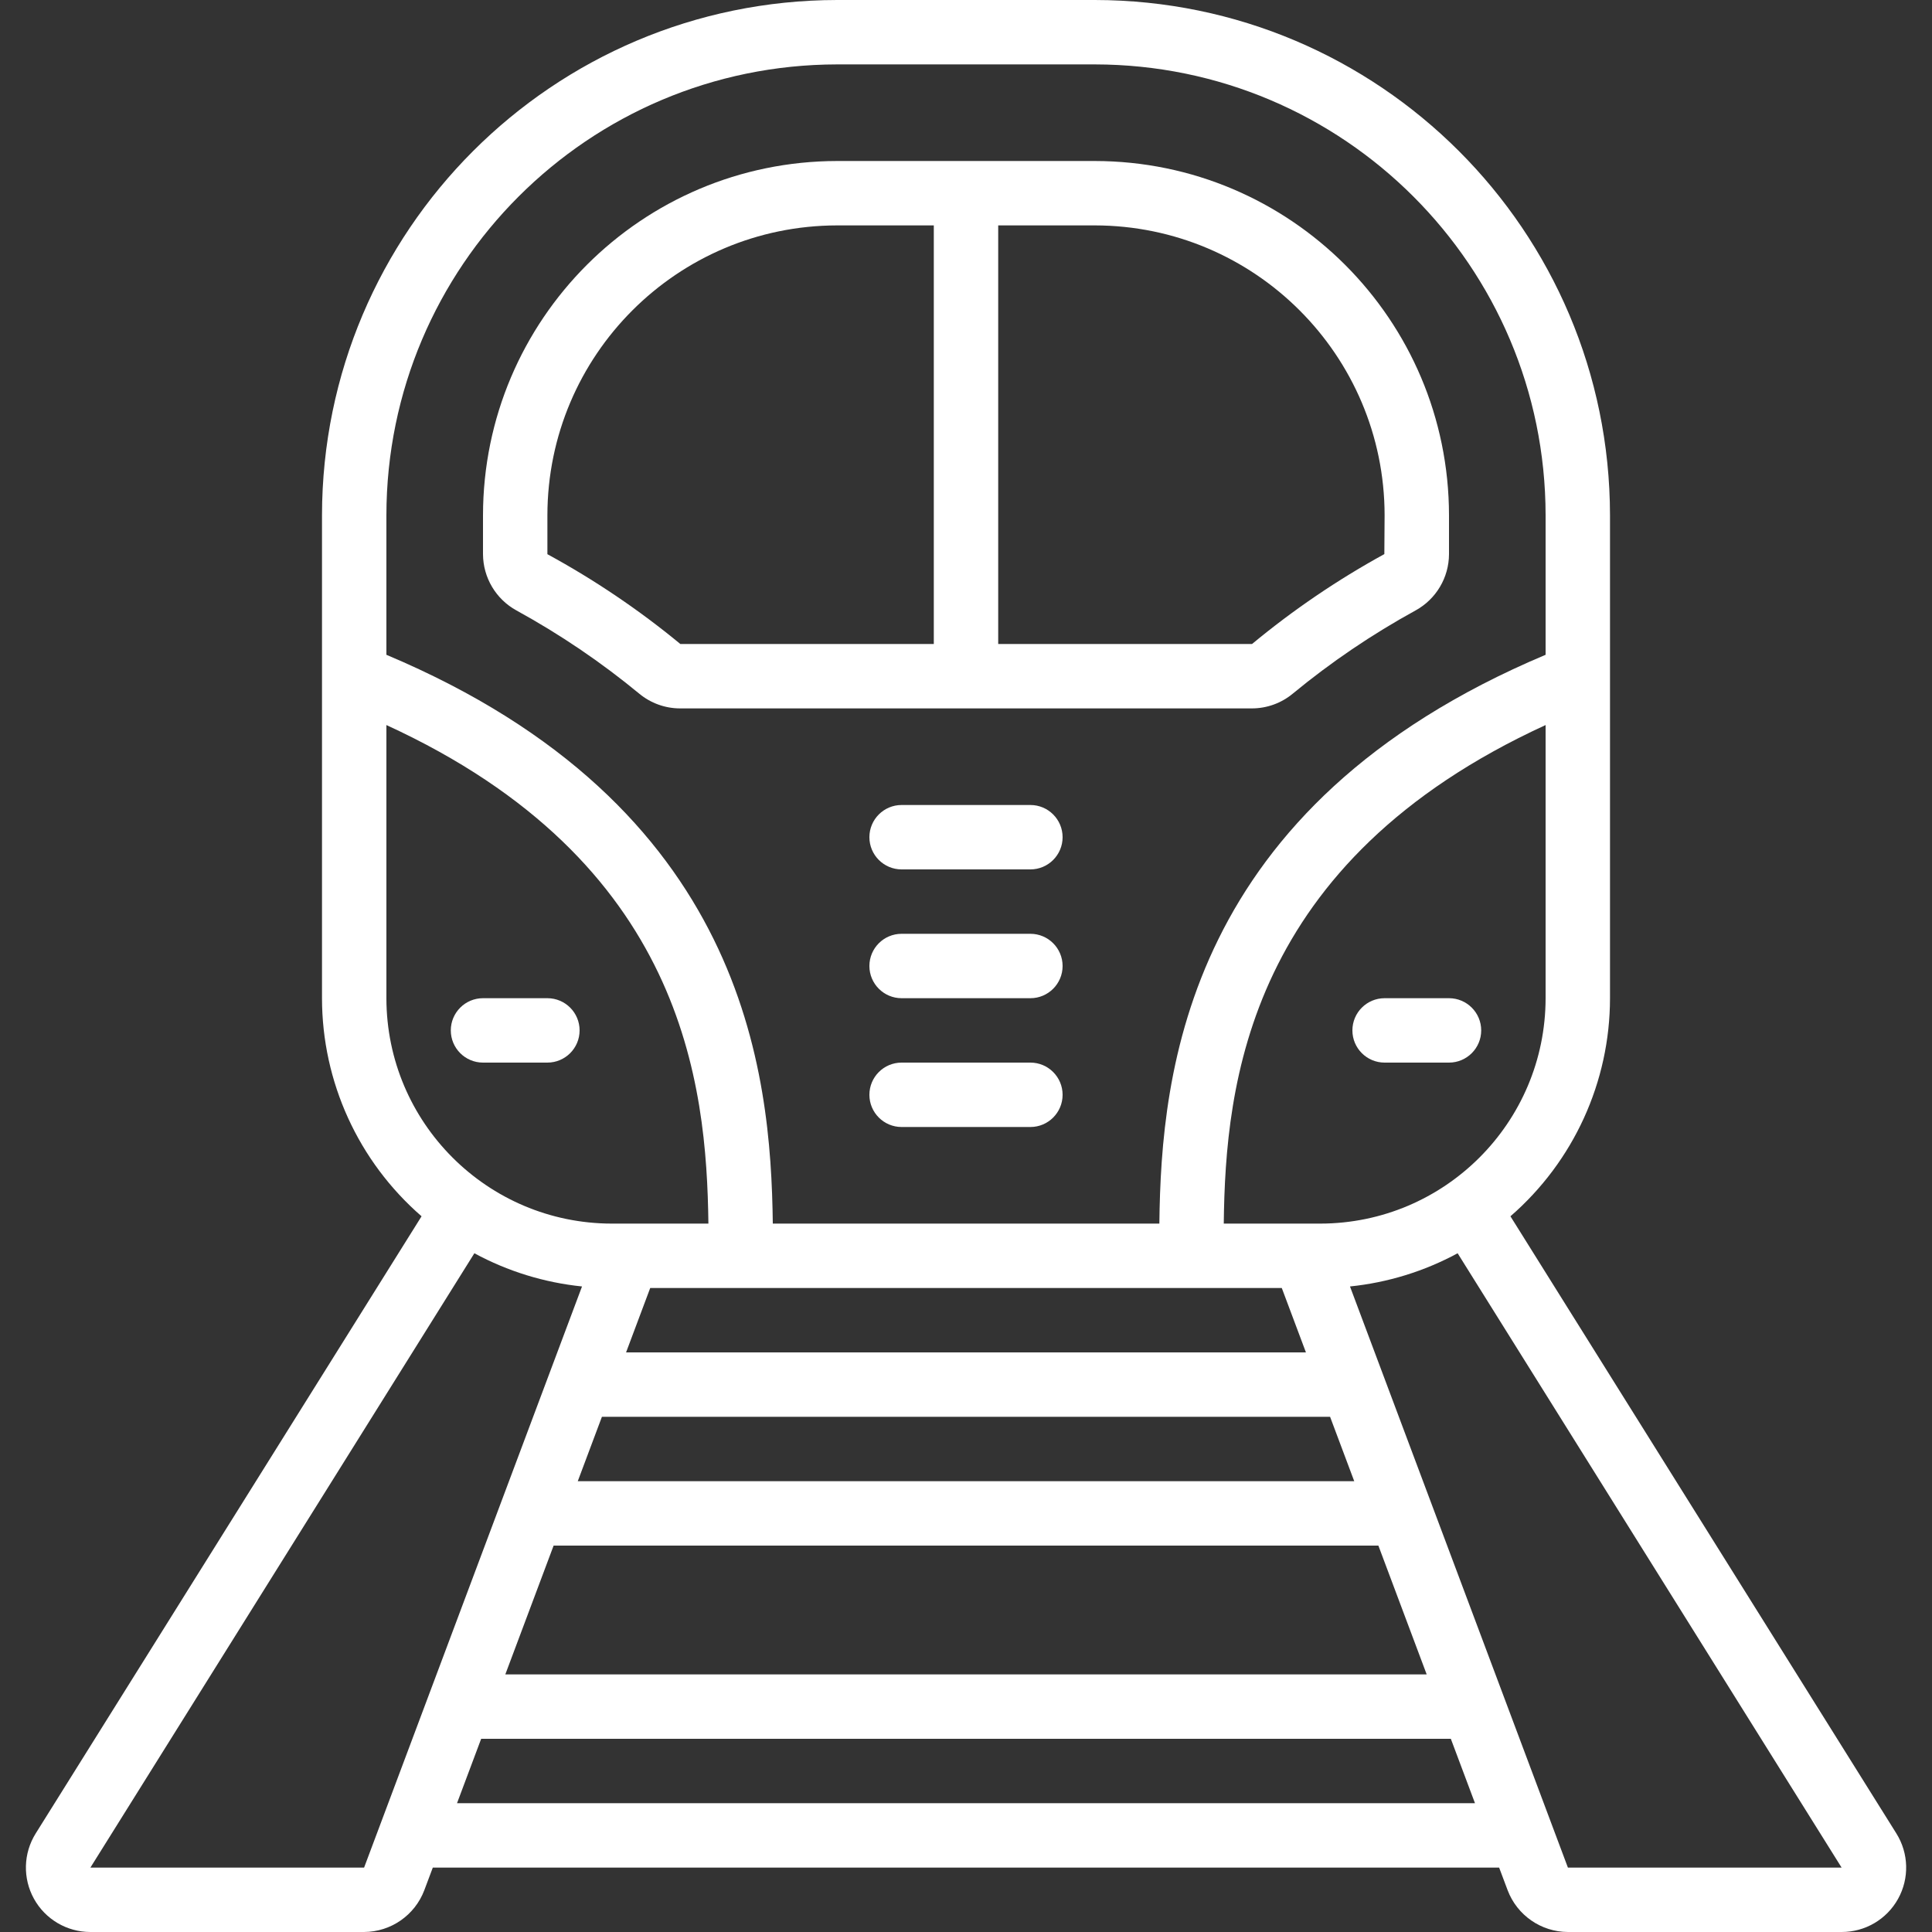
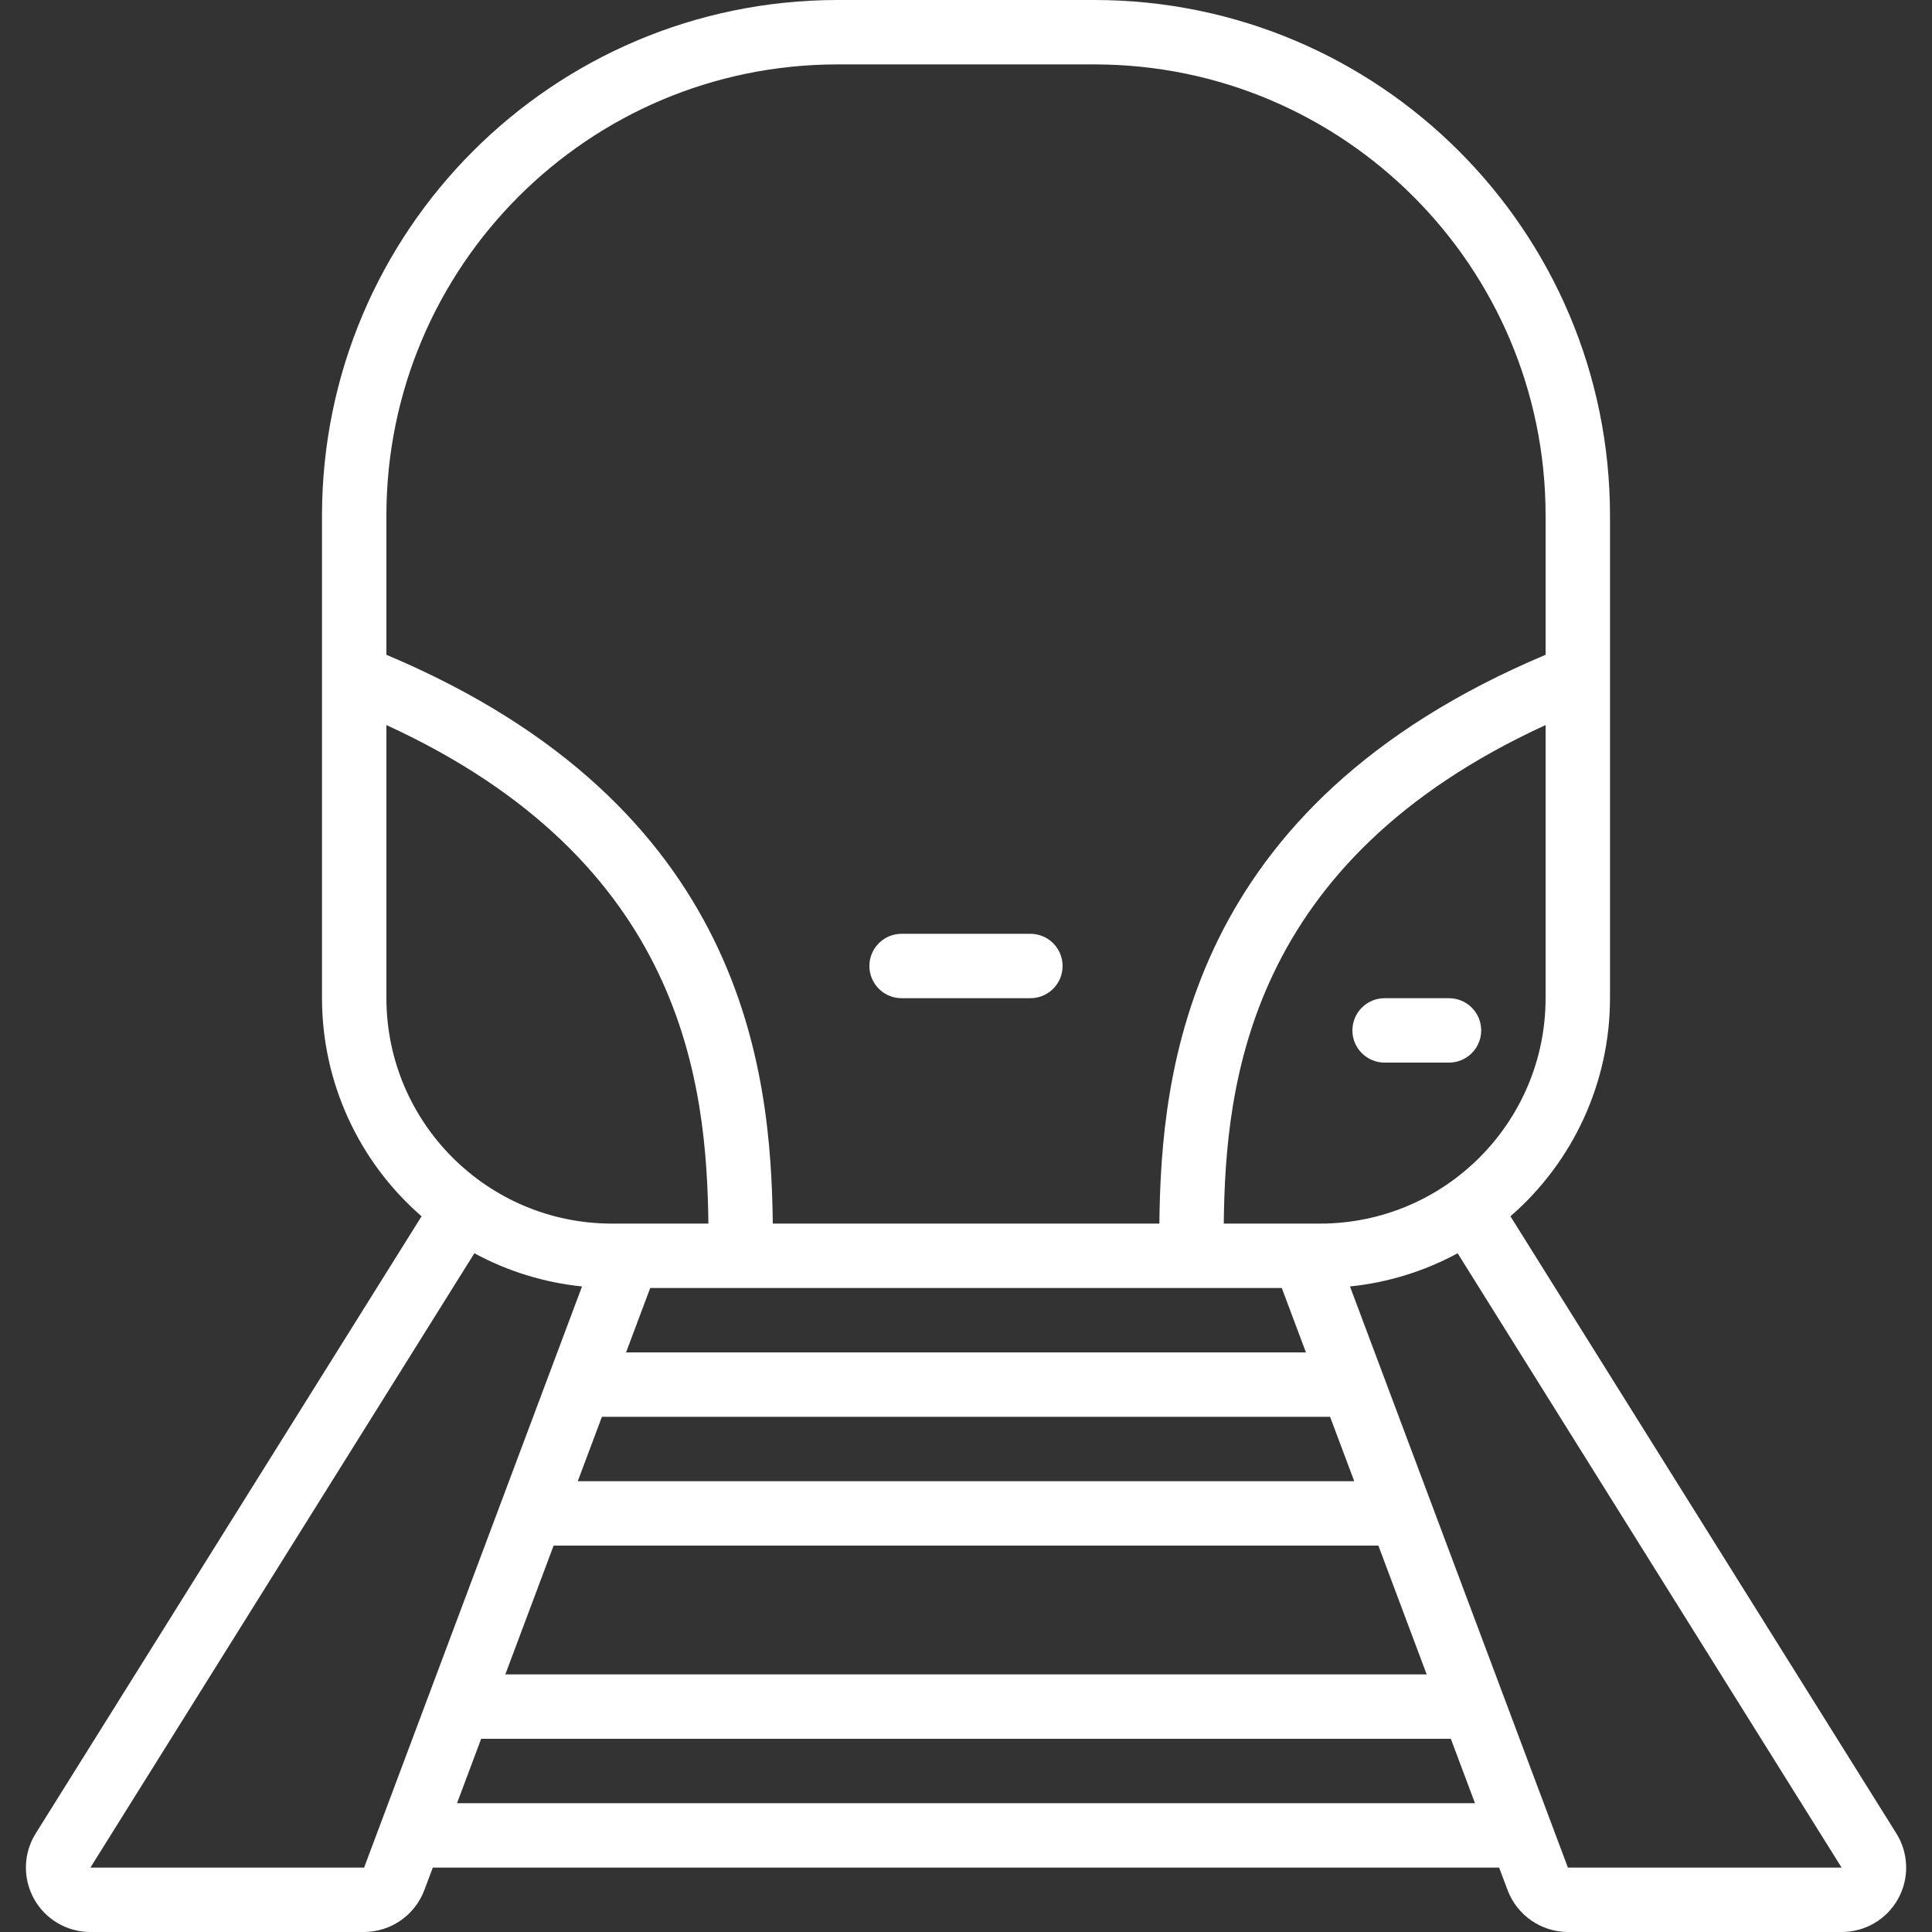
<svg xmlns="http://www.w3.org/2000/svg" height="512" viewBox="0 0 60 60" width="512">
  <rect x="0" y="0" width="60" height="60" fill="#333333" stroke="none" />
  <g id="Page-1" fill="none" fill-rule="evenodd">
    <g id="037---Train" fill="rgb(255,255,255)" fill-rule="nonzero">
      <path id="Shape" d="m1.055 58.969c.352.636 1.023 1.031 1.75 1.031h8.5c.833-.003 1.579-.52 1.873-1.3l.263-.7h33.116l.263.7c.294.78 1.04 1.297 1.873 1.3h8.5c.728.002 1.4-.392 1.753-1.029.354-.637.333-1.415-.053-2.032l-11.985-19.166c1.963-1.704 3.091-4.174 3.092-6.773v-15c-.01-8.832-7.168-15.99-16-16h-8c-8.832.01-15.99 7.168-16 16v15c.001 2.599 1.129 5.069 3.092 6.773l-11.983 19.166c-.386.617-.406 1.394-.054 2.03zm13.138-2.969.75-2h30.114l.75 2zm6-16h19.614l.75 2h-21.114zm-1.5 4h22.614l.75 2h-24.114zm-1.5 4h25.614l1.5 4h-28.614zm40 10h-8.5l-6.768-18.048c1.171-.12 2.307-.47 3.343-1.031zm-16.193-20h-2.995c.051-4.344.748-11.241 9.995-15.483v8.483c-.004 3.864-3.136 6.996-7 7zm-15-36h8c7.729.008 13.992 6.271 14 14v4.335c-11.154 4.695-11.941 12.954-11.995 17.665h-12.005c-.059-4.711-.846-12.97-12-17.665v-4.335c.008-7.729 6.271-13.992 14-14zm-14 29v-8.483c9.247 4.242 9.944 11.139 10 15.483h-3c-3.864-.004-6.996-3.136-7-7zm2.732 7.921c1.036.561 2.172.911 3.343 1.031l-6.768 18.048h-8.5z" />
-       <path id="Shape" d="m15 33h2c.552 0 1-.448 1-1s-.448-1-1-1h-2c-.552 0-1 .448-1 1s.448 1 1 1z" />
      <path id="Shape" d="m45 31h-2c-.552 0-1 .448-1 1s.448 1 1 1h2c.552 0 1-.448 1-1s-.448-1-1-1z" />
-       <path id="Shape" d="m16.039 18.958c1.349.74 2.626 1.605 3.813 2.584.356.295.803.457 1.265.458h17.766c.462-.001.909-.163 1.265-.458 1.187-.979 2.464-1.844 3.813-2.584.638-.35 1.036-1.019 1.039-1.747v-1.211c-.007-6.072-4.928-10.993-11-11h-8c-6.072.007-10.993 4.928-11 11v1.211c.003.728.401 1.397 1.039 1.747zm26.961-2.958-.008 1.208c-1.455.798-2.831 1.733-4.109 2.792h-7.883v-13h3c4.968.006 8.994 4.032 9 9zm-26 0c.006-4.968 4.032-8.994 9-9h3v13h-7.871c-1.284-1.059-2.667-1.993-4.129-2.789z" />
-       <path id="Shape" d="m32 25h-4c-.552 0-1 .448-1 1s.448 1 1 1h4c.552 0 1-.448 1-1s-.448-1-1-1z" />
      <path id="Shape" d="m32 29h-4c-.552 0-1 .448-1 1s.448 1 1 1h4c.552 0 1-.448 1-1s-.448-1-1-1z" />
-       <path id="Shape" d="m32 33h-4c-.552 0-1 .448-1 1s.448 1 1 1h4c.552 0 1-.448 1-1s-.448-1-1-1z" />
    </g>
  </g>
</svg>